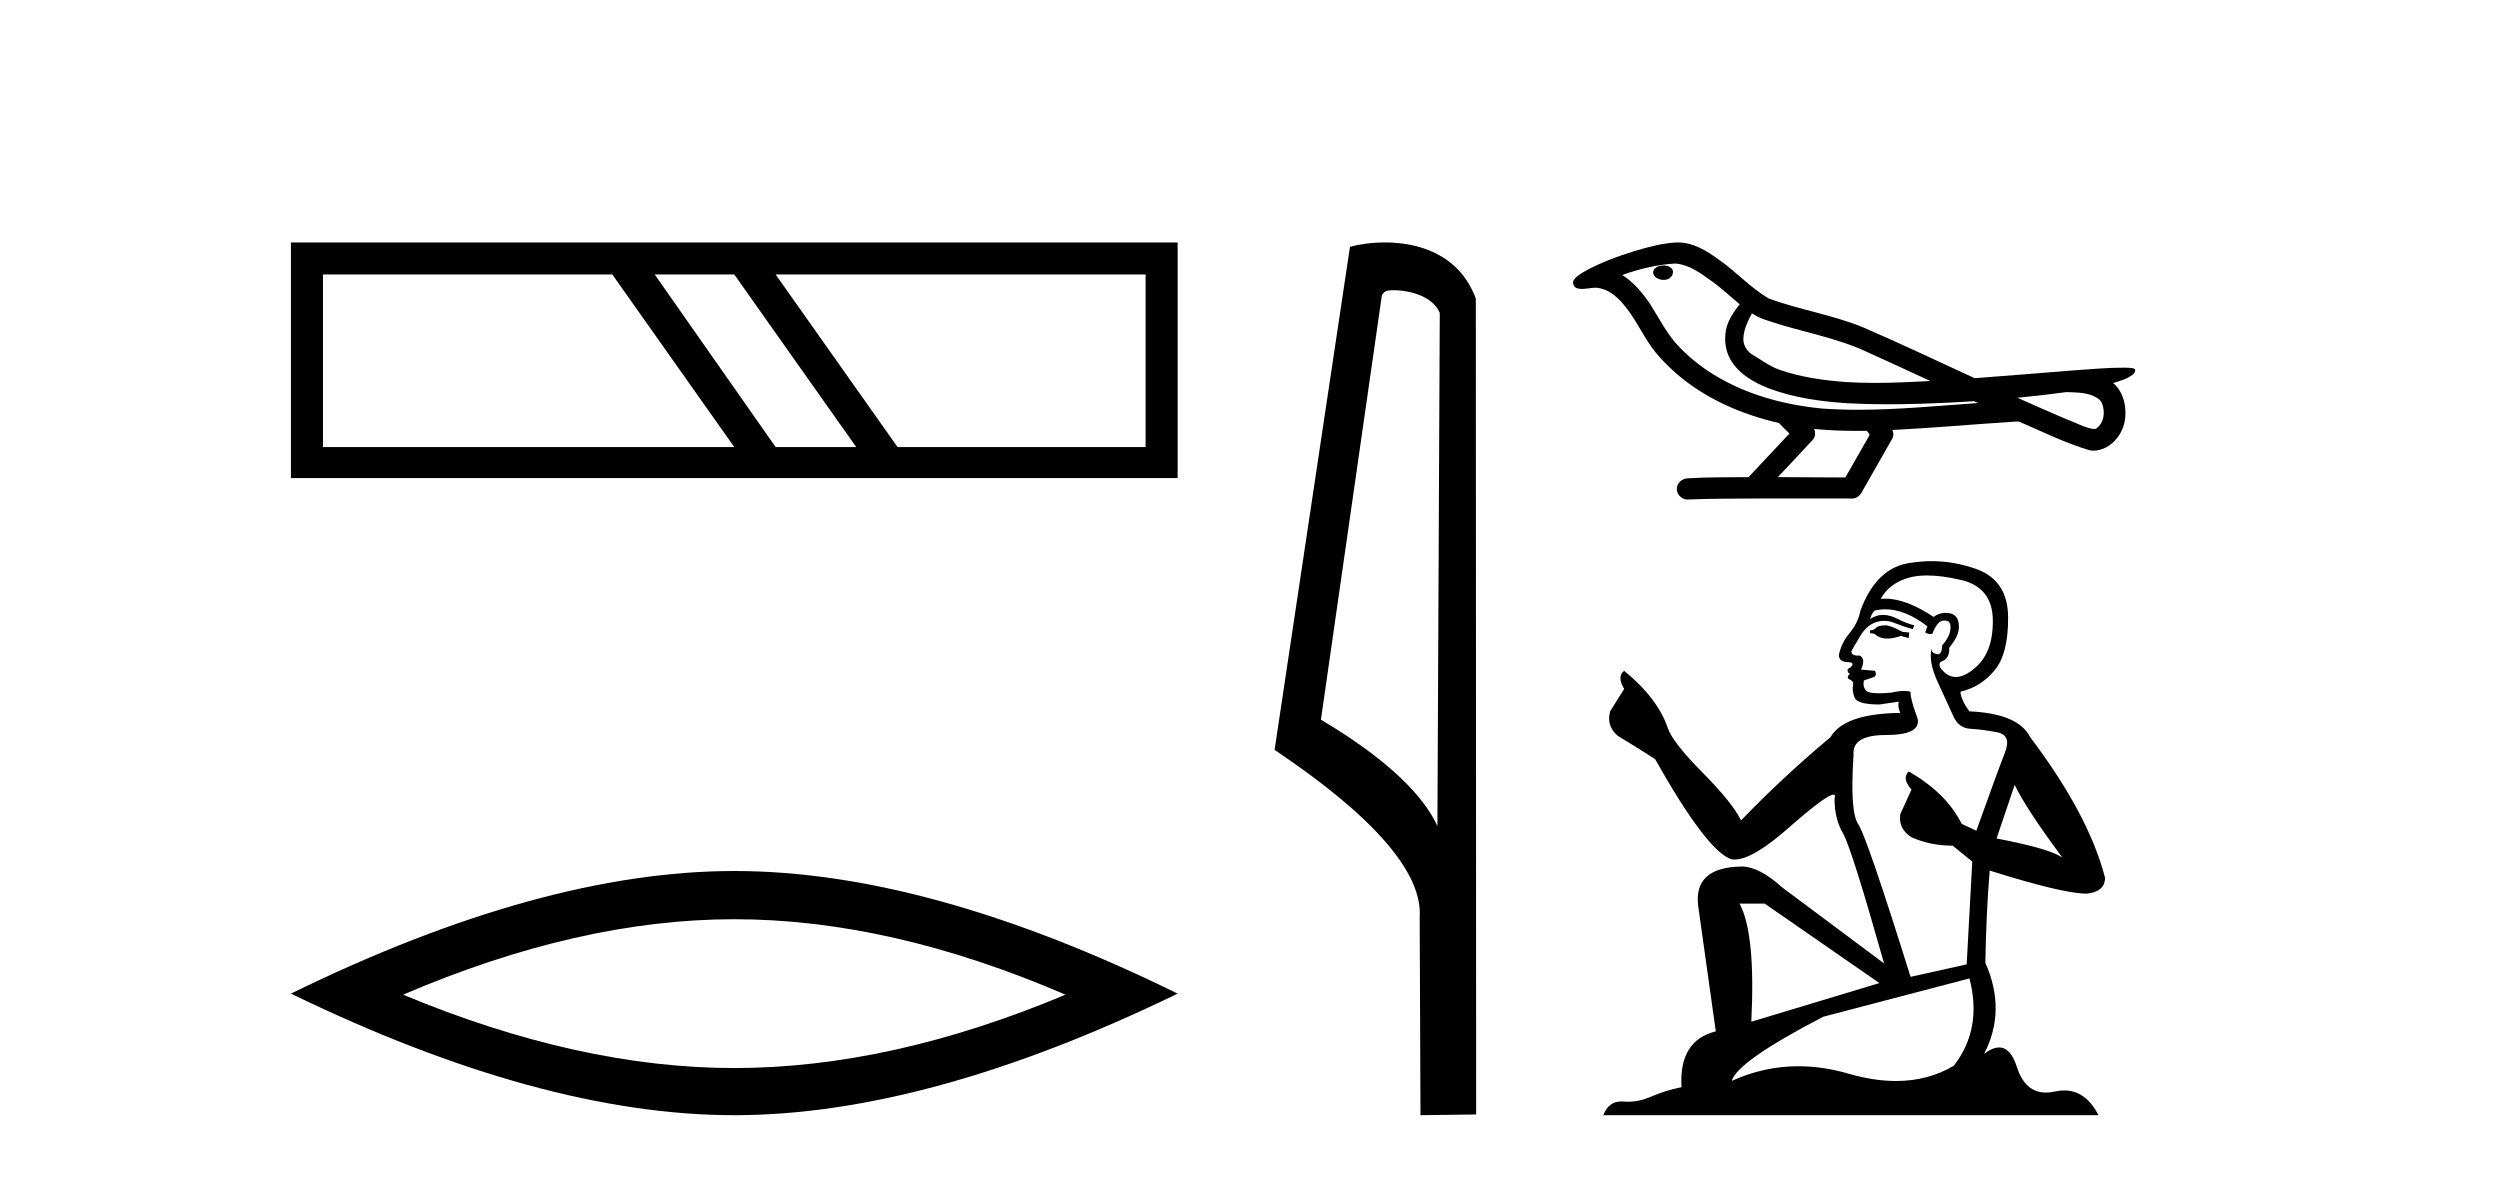
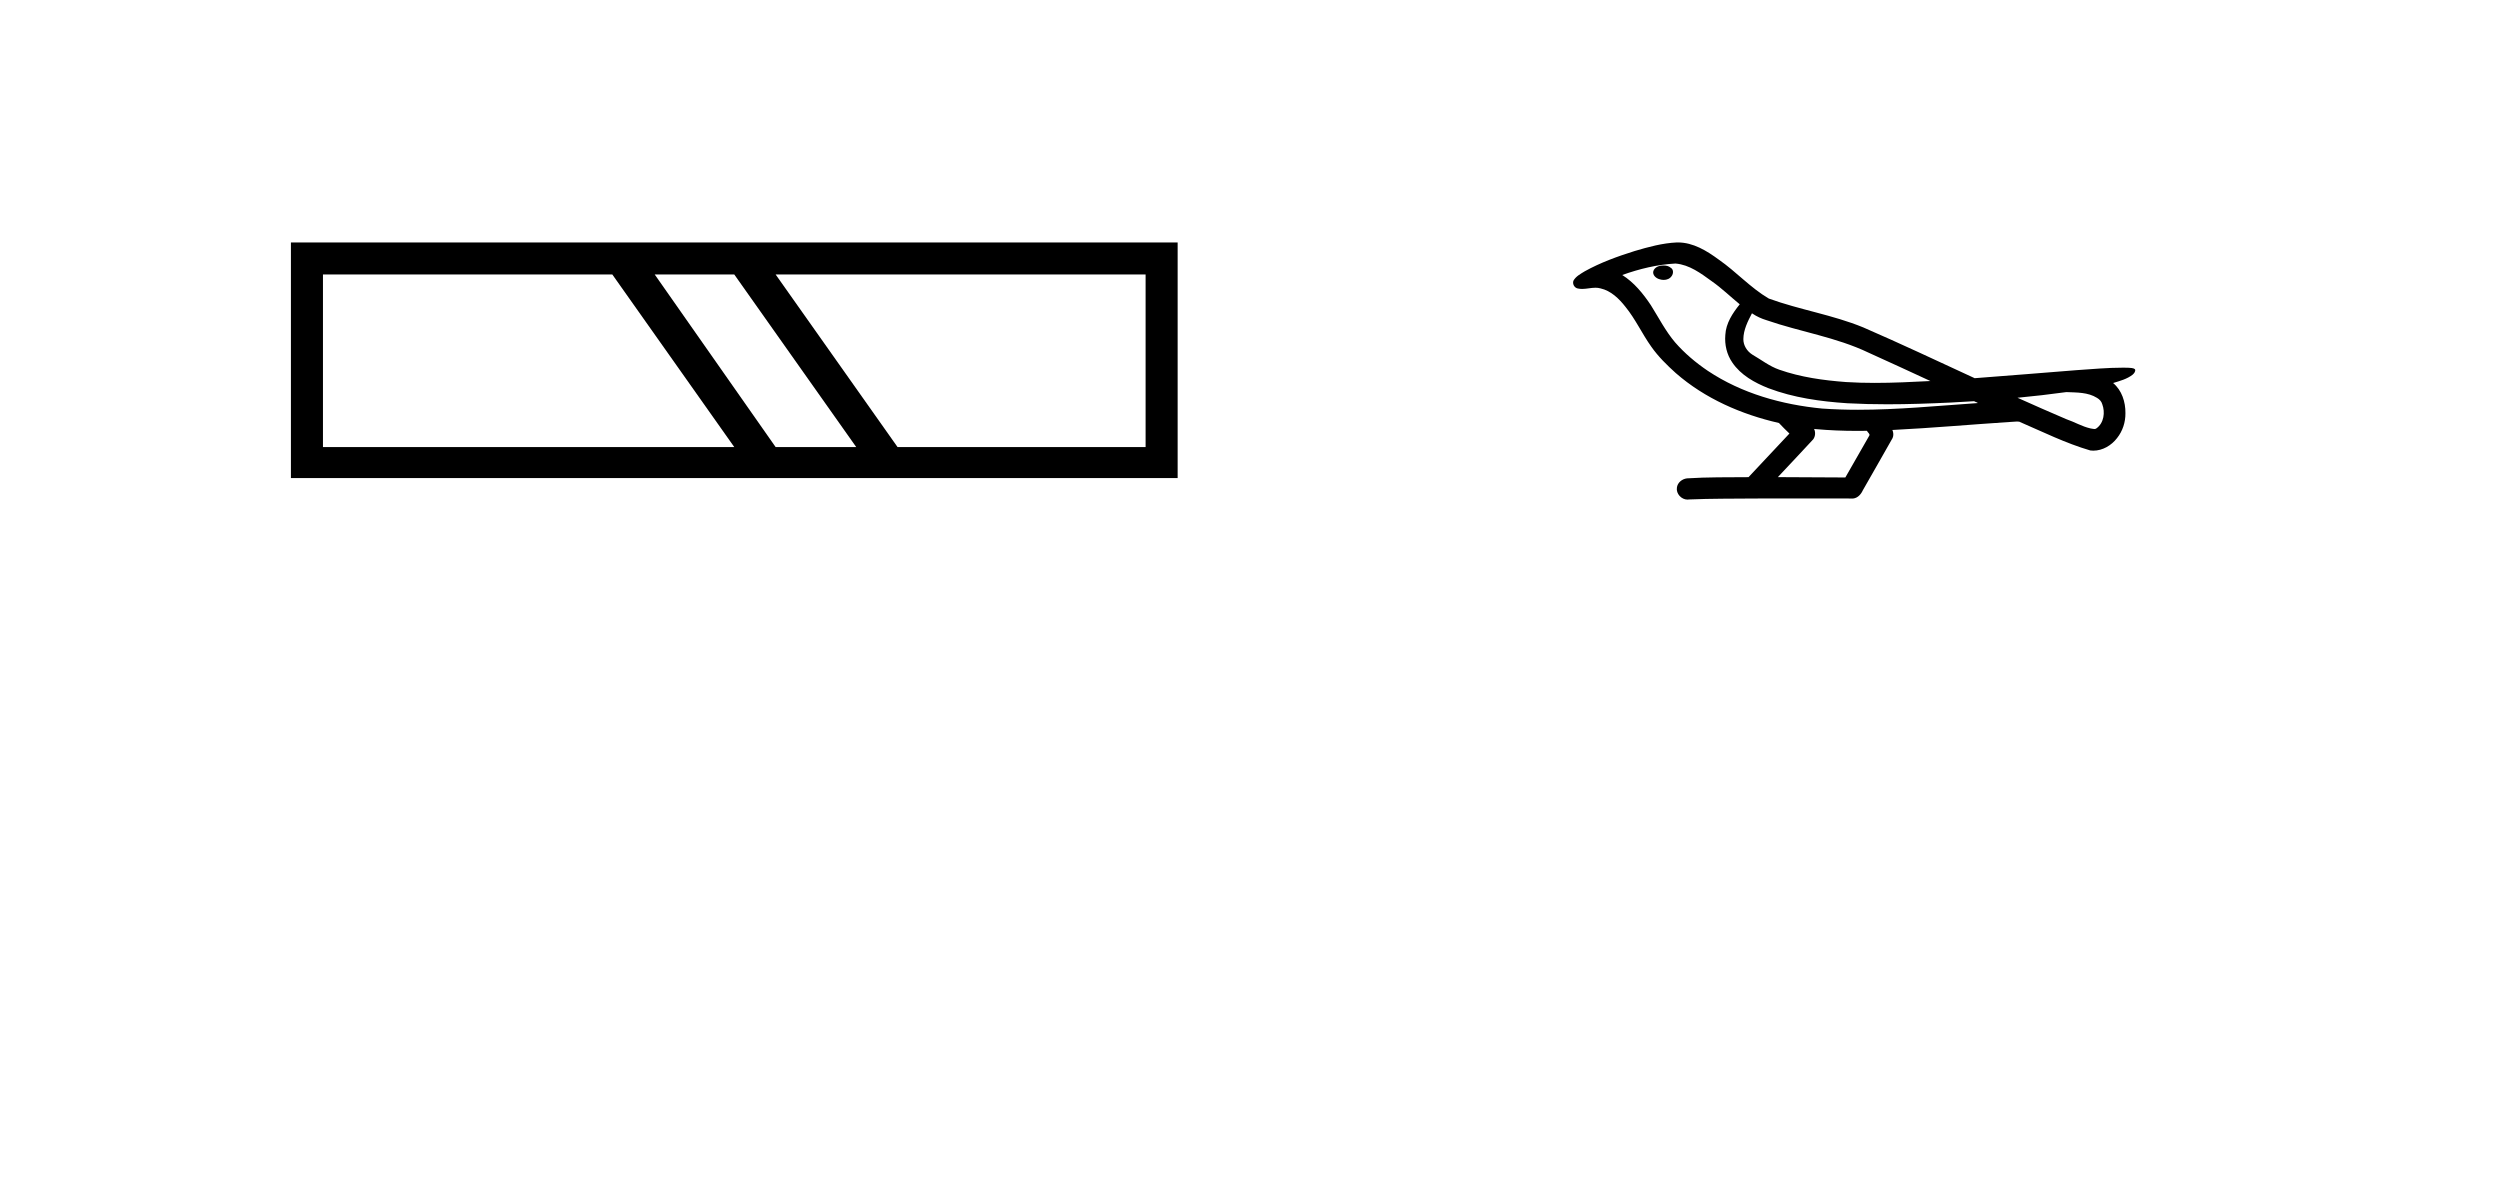
<svg xmlns="http://www.w3.org/2000/svg" width="87.0" height="41.0">
  <path d="M 21.309 9.552 L 25.553 15.558 L 11.239 15.558 L 11.239 9.552 ZM 25.553 9.552 L 29.797 15.558 L 26.992 15.558 L 22.784 9.552 ZM 39.867 9.552 L 39.867 15.558 L 31.235 15.558 L 26.992 9.552 ZM 10.124 8.437 L 10.124 16.637 L 40.982 16.637 L 40.982 8.437 Z" style="fill:#000000;stroke:none" />
-   <path d="M 25.553 31.989 Q 30.988 31.989 37.079 34.615 Q 30.988 37.168 25.553 37.168 Q 20.155 37.168 14.027 34.615 Q 20.155 31.989 25.553 31.989 ZM 25.553 30.311 Q 18.842 30.311 10.124 34.578 Q 18.842 38.809 25.553 38.809 Q 32.264 38.809 40.982 34.578 Q 32.301 30.311 25.553 30.311 Z" style="fill:#000000;stroke:none" />
-   <path d="M 48.492 10.1 C 49.116 10.1 49.881 10.34 50.104 10.89 L 50.022 28.751 L 50.022 28.751 C 49.705 28.034 48.764 26.699 45.968 25.046 L 48.091 10.263 C 48.19 10.157 48.188 10.1 48.492 10.1 ZM 50.022 28.751 L 50.022 28.751 C 50.022 28.751 50.022 28.751 50.022 28.751 L 50.022 28.751 L 50.022 28.751 ZM 48.195 8.437 C 47.716 8.437 47.285 8.505 46.979 8.588 L 44.356 26.094 C 45.744 27.044 49.557 29.648 49.405 31.91 L 49.433 38.809 L 51.37 38.783 L 51.359 10.393 C 50.783 8.837 49.352 8.437 48.195 8.437 Z" style="fill:#000000;stroke:none" />
  <path d="M 57.89 9.24 C 57.882 9.24 57.874 9.241 57.866 9.241 C 57.733 9.242 57.579 9.298 57.536 9.436 C 57.501 9.571 57.629 9.684 57.747 9.716 C 57.794 9.732 57.845 9.741 57.896 9.741 C 58.004 9.741 58.111 9.701 58.173 9.608 C 58.237 9.524 58.245 9.376 58.141 9.318 C 58.073 9.256 57.98 9.24 57.89 9.24 ZM 60.968 10.903 L 60.978 10.909 L 60.984 10.913 C 61.134 11.014 61.299 11.089 61.473 11.142 C 62.648 11.549 63.899 11.733 65.026 12.273 C 65.745 12.597 66.462 12.929 67.178 13.26 C 66.532 13.293 65.884 13.325 65.236 13.325 C 64.903 13.325 64.569 13.316 64.236 13.295 C 63.453 13.236 62.664 13.127 61.921 12.866 C 61.578 12.748 61.289 12.518 60.979 12.339 C 60.797 12.223 60.666 12.021 60.669 11.8 C 60.672 11.479 60.822 11.182 60.968 10.903 ZM 58.303 9.171 L 58.314 9.172 L 58.316 9.172 C 58.793 9.214 59.191 9.512 59.567 9.785 C 59.914 10.027 60.216 10.322 60.543 10.59 C 60.294 10.898 60.061 11.25 60.041 11.659 C 60.013 11.994 60.092 12.338 60.284 12.615 C 60.579 13.053 61.062 13.32 61.543 13.51 C 62.417 13.842 63.353 13.971 64.282 14.033 C 64.747 14.058 65.212 14.069 65.678 14.069 C 66.411 14.069 67.145 14.043 67.877 14.009 C 68.151 13.995 68.425 13.979 68.698 13.962 C 68.727 13.983 68.888 14.029 68.799 14.029 C 68.798 14.029 68.796 14.029 68.795 14.029 C 67.418 14.124 66.038 14.26 64.658 14.26 C 64.243 14.26 63.828 14.247 63.412 14.218 C 62.013 14.083 60.614 13.693 59.435 12.907 C 59.016 12.624 58.625 12.295 58.292 11.913 C 57.959 11.52 57.722 11.054 57.449 10.619 C 57.18 10.217 56.867 9.83 56.454 9.57 C 57.049 9.357 57.671 9.205 58.303 9.171 ZM 71.908 13.645 L 71.916 13.645 C 72.274 13.661 72.661 13.648 72.976 13.846 C 73.06 13.895 73.131 13.968 73.158 14.065 C 73.265 14.347 73.217 14.72 72.959 14.905 C 72.936 14.924 72.911 14.93 72.883 14.93 C 72.838 14.93 72.788 14.912 72.744 14.908 C 72.452 14.841 72.19 14.683 71.907 14.587 C 71.338 14.344 70.772 14.096 70.209 13.842 C 70.777 13.789 71.344 13.722 71.908 13.645 ZM 63.131 14.927 C 63.143 14.928 63.155 14.929 63.167 14.931 C 63.653 14.976 64.142 14.995 64.63 14.995 C 64.743 14.995 64.856 14.994 64.969 14.992 C 64.991 15.048 65.086 15.1 65.052 15.159 C 64.774 15.645 64.496 16.13 64.218 16.616 C 63.435 16.61 62.652 16.606 61.869 16.604 C 62.279 16.165 62.694 15.731 63.1 15.288 C 63.176 15.185 63.184 15.041 63.131 14.927 ZM 58.391 8.437 C 58.379 8.437 58.367 8.437 58.355 8.437 C 57.853 8.46 57.364 8.594 56.885 8.736 C 56.29 8.923 55.697 9.137 55.151 9.44 C 55.008 9.529 54.844 9.613 54.758 9.764 C 54.711 9.875 54.786 10.016 54.905 10.039 C 54.956 10.05 55.006 10.055 55.057 10.055 C 55.212 10.055 55.368 10.013 55.523 10.013 C 55.581 10.013 55.639 10.019 55.698 10.036 C 56.062 10.118 56.343 10.394 56.566 10.678 C 56.915 11.106 57.145 11.617 57.466 12.066 C 57.707 12.409 58.006 12.703 58.317 12.983 C 59.332 13.87 60.6 14.422 61.907 14.72 C 62.023 14.848 62.149 14.966 62.272 15.087 C 61.798 15.593 61.323 16.099 60.849 16.605 C 60.135 16.611 59.42 16.601 58.707 16.647 C 58.537 16.667 58.376 16.794 58.356 16.971 C 58.324 17.183 58.515 17.386 58.725 17.386 C 58.744 17.386 58.762 17.384 58.781 17.381 C 59.548 17.349 60.315 17.355 61.082 17.348 C 61.496 17.346 61.909 17.346 62.322 17.346 C 63.045 17.346 63.768 17.348 64.491 17.348 C 64.65 17.331 64.764 17.2 64.826 17.063 C 65.17 16.456 65.521 15.853 65.862 15.244 C 65.902 15.155 65.893 15.051 65.855 14.963 C 67.223 14.896 68.588 14.772 69.955 14.684 C 70.033 14.684 70.115 14.669 70.193 14.669 C 70.219 14.669 70.245 14.671 70.27 14.675 C 71.085 15.027 71.887 15.426 72.742 15.676 C 72.777 15.681 72.812 15.683 72.847 15.683 C 73.172 15.683 73.478 15.5 73.672 15.247 C 73.869 15.002 73.969 14.69 73.965 14.377 C 73.97 13.99 73.84 13.581 73.536 13.329 C 73.771 13.257 74.02 13.192 74.215 13.039 C 74.265 12.995 74.327 12.923 74.299 12.853 C 74.235 12.794 74.135 12.808 74.054 12.797 C 73.995 12.796 73.936 12.795 73.877 12.795 C 73.34 12.795 72.804 12.845 72.269 12.881 C 71.086 12.972 69.903 13.075 68.719 13.161 C 67.43 12.566 66.144 11.959 64.842 11.394 C 63.78 10.957 62.632 10.782 61.555 10.39 C 60.916 10.016 60.418 9.453 59.811 9.033 C 59.396 8.728 58.924 8.437 58.391 8.437 Z" style="fill:#000000;stroke:none" />
-   <path d="M 65.642 21.761 Q 65.371 21.761 65.284 21.848 Q 65.208 21.935 65.078 21.935 L 65.078 22.033 L 65.23 22.054 Q 65.398 22.222 65.677 22.222 Q 65.884 22.222 66.151 22.13 L 66.423 22.206 L 66.444 22.011 L 66.206 21.989 Q 65.859 21.794 65.642 21.761 ZM 67.062 20.026 Q 67.563 20.026 68.223 20.178 Q 69.34 20.428 69.351 21.588 Q 69.361 22.737 68.7 23.269 Q 68.35 23.56 68.063 23.56 Q 67.816 23.56 67.615 23.345 Q 67.42 23.15 67.54 23.03 Q 67.854 22.933 67.832 22.542 Q 68.169 22.13 68.169 21.837 Q 68.189 21.327 67.7 21.327 Q 67.68 21.327 67.659 21.328 Q 67.442 21.349 67.29 21.469 Q 66.331 20.832 65.601 20.832 Q 65.522 20.832 65.446 20.84 L 65.446 20.84 Q 65.761 20.287 66.433 20.102 Q 66.708 20.026 67.062 20.026 ZM 70.11 27.314 Q 70.533 28.182 71.769 29.841 Q 71.303 29.526 69.481 29.179 L 70.11 27.314 ZM 65.613 21.204 Q 66.297 21.204 67.073 21.794 L 66.997 22.011 Q 67.088 22.064 67.174 22.064 Q 67.211 22.064 67.247 22.054 Q 67.42 21.599 67.637 21.599 Q 67.663 21.596 67.686 21.596 Q 67.895 21.596 67.876 21.859 Q 67.876 22.13 67.583 22.466 Q 67.583 22.767 67.437 22.767 Q 67.414 22.767 67.388 22.759 Q 67.192 22.716 67.225 22.542 L 67.225 22.542 Q 67.095 23.03 67.453 23.779 Q 67.8 24.538 67.984 24.939 Q 68.169 25.34 68.57 25.362 Q 68.971 25.384 69.492 25.481 Q 70.012 25.579 69.774 26.186 Q 69.535 26.793 68.776 28.908 L 68.266 28.67 Q 67.735 27.596 66.423 26.848 L 66.423 26.848 Q 66.173 27.086 66.52 27.477 L 66.13 28.333 Q 66.054 28.843 66.52 29.136 Q 67.171 29.429 67.952 29.429 L 68.635 29.982 L 68.44 33.56 L 66.488 33.994 Q 64.958 29.103 64.666 28.68 Q 64.373 28.257 64.503 26.262 Q 64.449 25.579 65.62 25.579 Q 66.835 25.579 66.737 25.026 L 66.585 24.581 Q 66.466 24.169 66.488 24.071 Q 66.392 24.045 66.265 24.045 Q 66.075 24.045 65.815 24.104 Q 65.569 24.126 65.391 24.126 Q 65.034 24.126 64.948 24.039 Q 64.817 23.909 64.861 23.681 L 65.208 23.562 Q 65.327 23.497 65.251 23.345 L 64.763 23.301 Q 64.937 22.933 64.72 22.813 Q 64.687 22.816 64.658 22.816 Q 64.427 22.816 64.427 22.662 Q 64.503 22.521 64.731 22.141 Q 64.958 21.761 65.284 21.653 Q 65.43 21.606 65.574 21.606 Q 65.761 21.606 65.945 21.686 Q 66.271 21.816 66.563 21.892 L 66.618 21.761 Q 66.347 21.696 66.054 21.545 Q 65.772 21.398 65.528 21.398 Q 65.284 21.398 65.078 21.545 Q 65.132 21.349 65.23 21.252 Q 65.418 21.204 65.613 21.204 ZM 61.412 31.446 L 65.403 34.211 L 60.946 35.556 Q 61.098 32.465 60.534 31.446 ZM 68.537 34.049 Q 68.993 35.795 67.995 37.085 Q 67.101 37.619 65.983 37.619 Q 65.215 37.619 64.34 37.367 Q 63.444 37.105 62.586 37.105 Q 61.388 37.105 60.263 37.616 Q 60.458 36.933 63.451 35.382 L 68.537 34.049 ZM 67.218 19.528 Q 66.87 19.528 66.52 19.582 Q 65.306 19.723 64.742 21.252 Q 64.666 21.664 64.373 22.022 Q 64.08 22.369 63.993 22.792 Q 63.993 23.03 64.297 23.041 Q 64.601 23.052 64.373 23.247 Q 64.275 23.269 64.297 23.345 Q 64.308 23.421 64.373 23.442 Q 64.232 23.594 64.373 23.648 Q 64.525 23.714 64.481 23.865 Q 64.449 24.028 64.536 24.267 Q 64.622 24.516 65.403 24.516 L 66.075 24.418 L 66.075 24.418 Q 66.032 24.581 66.13 24.809 Q 64.178 24.831 63.7 25.655 Q 62.063 27.021 60.588 28.55 Q 60.295 27.943 59.254 26.891 Q 58.224 25.85 58.05 25.362 Q 57.693 24.299 56.521 23.345 Q 56.261 23.54 56.521 23.974 L 56.033 24.755 Q 55.892 25.264 56.304 25.611 Q 56.933 25.991 57.595 26.414 Q 59.417 29.646 60.263 29.906 Q 60.31 29.913 60.36 29.913 Q 61.004 29.913 62.291 28.767 Q 63.566 27.653 63.803 27.653 Q 63.887 27.653 63.841 27.791 Q 63.841 28.496 64.134 28.995 Q 64.427 29.494 65.566 33.528 L 62.02 30.882 Q 61.217 30.155 60.61 30.155 Q 58.907 30.177 59.102 31.565 L 59.71 35.892 Q 58.419 36.207 58.517 37.833 Q 57.931 37.953 57.443 38.169 Q 57.049 38.34 56.647 38.34 Q 56.563 38.34 56.478 38.332 Q 56.449 38.33 56.42 38.33 Q 55.978 38.33 55.795 38.809 L 73.027 38.809 Q 72.587 37.948 71.835 37.948 Q 71.679 37.948 71.509 37.985 Q 71.345 38.022 71.198 38.022 Q 70.474 38.022 70.186 37.128 Q 69.972 36.452 69.569 36.452 Q 69.339 36.452 69.047 36.673 Q 69.828 35.166 69.09 33.506 Q 69.123 31.706 69.242 30.296 Q 71.791 31.099 72.615 31.099 Q 73.255 31.034 73.255 30.546 Q 72.691 28.355 70.652 25.655 Q 70.24 24.831 68.537 24.755 Q 68.244 24.364 68.223 24.071 Q 68.928 23.909 69.405 23.334 Q 69.893 22.759 69.882 21.469 Q 69.871 20.189 68.765 19.799 Q 67.999 19.528 67.218 19.528 Z" style="fill:#000000;stroke:none" />
</svg>